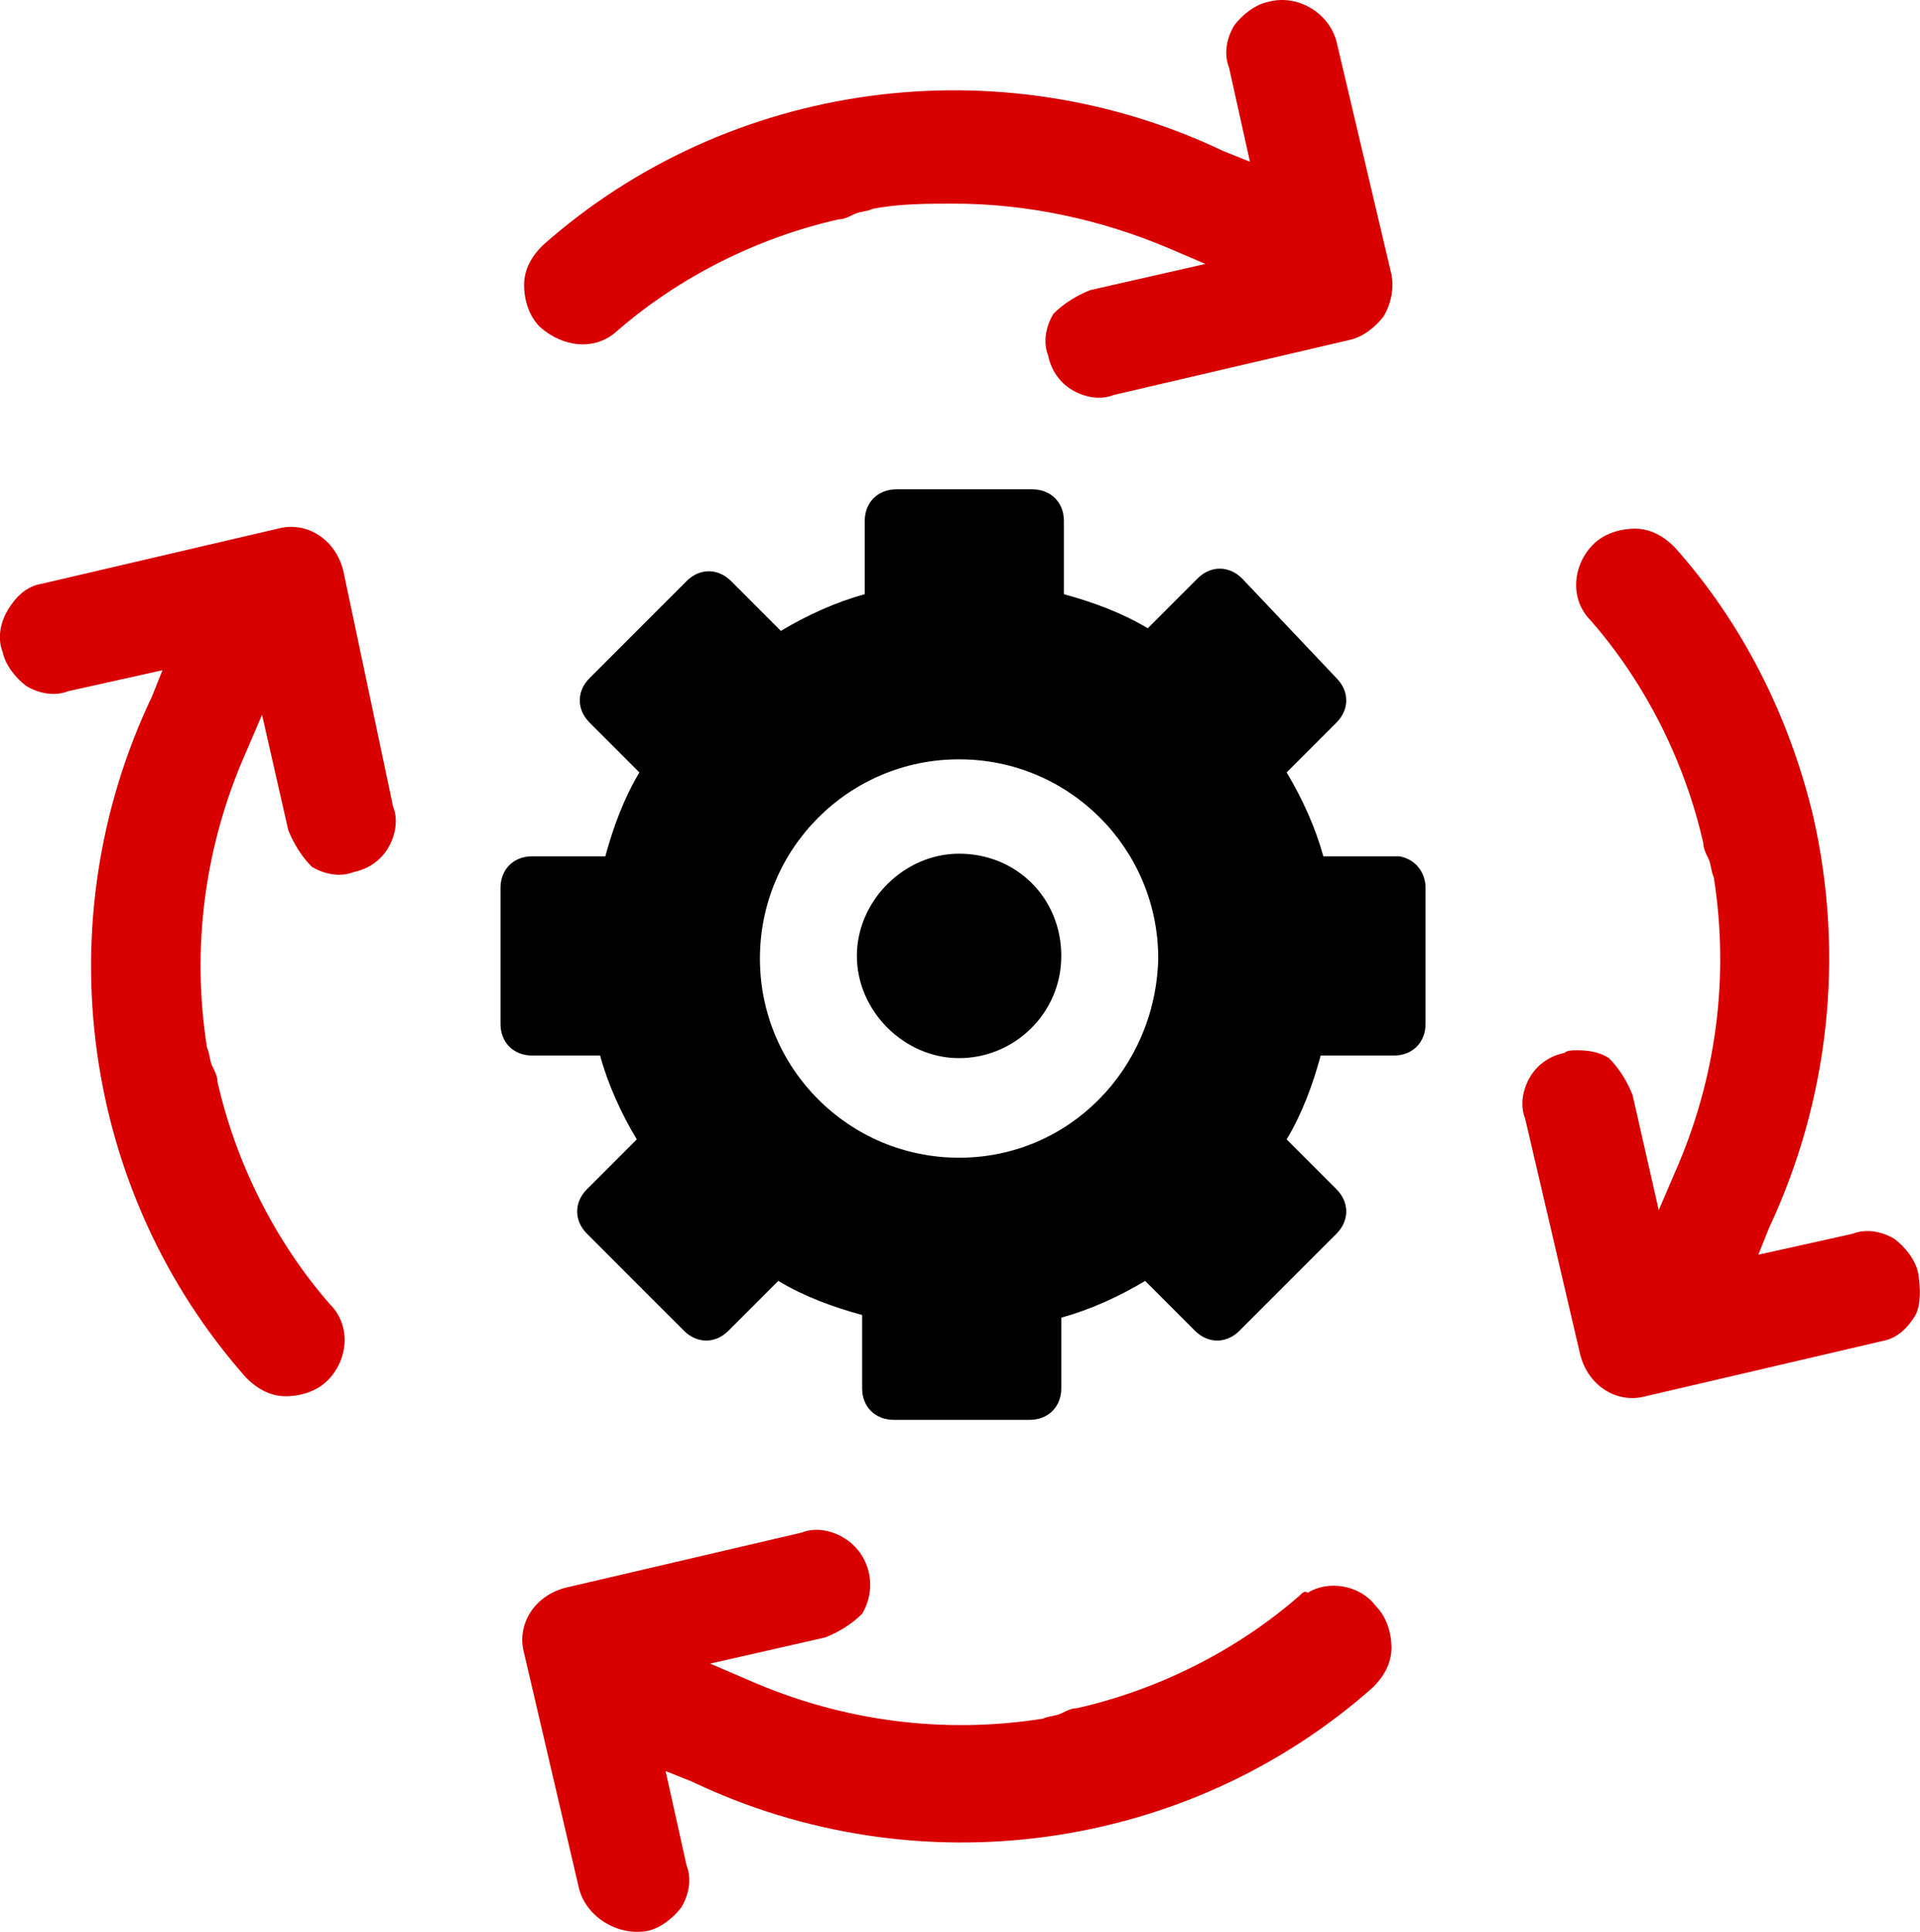
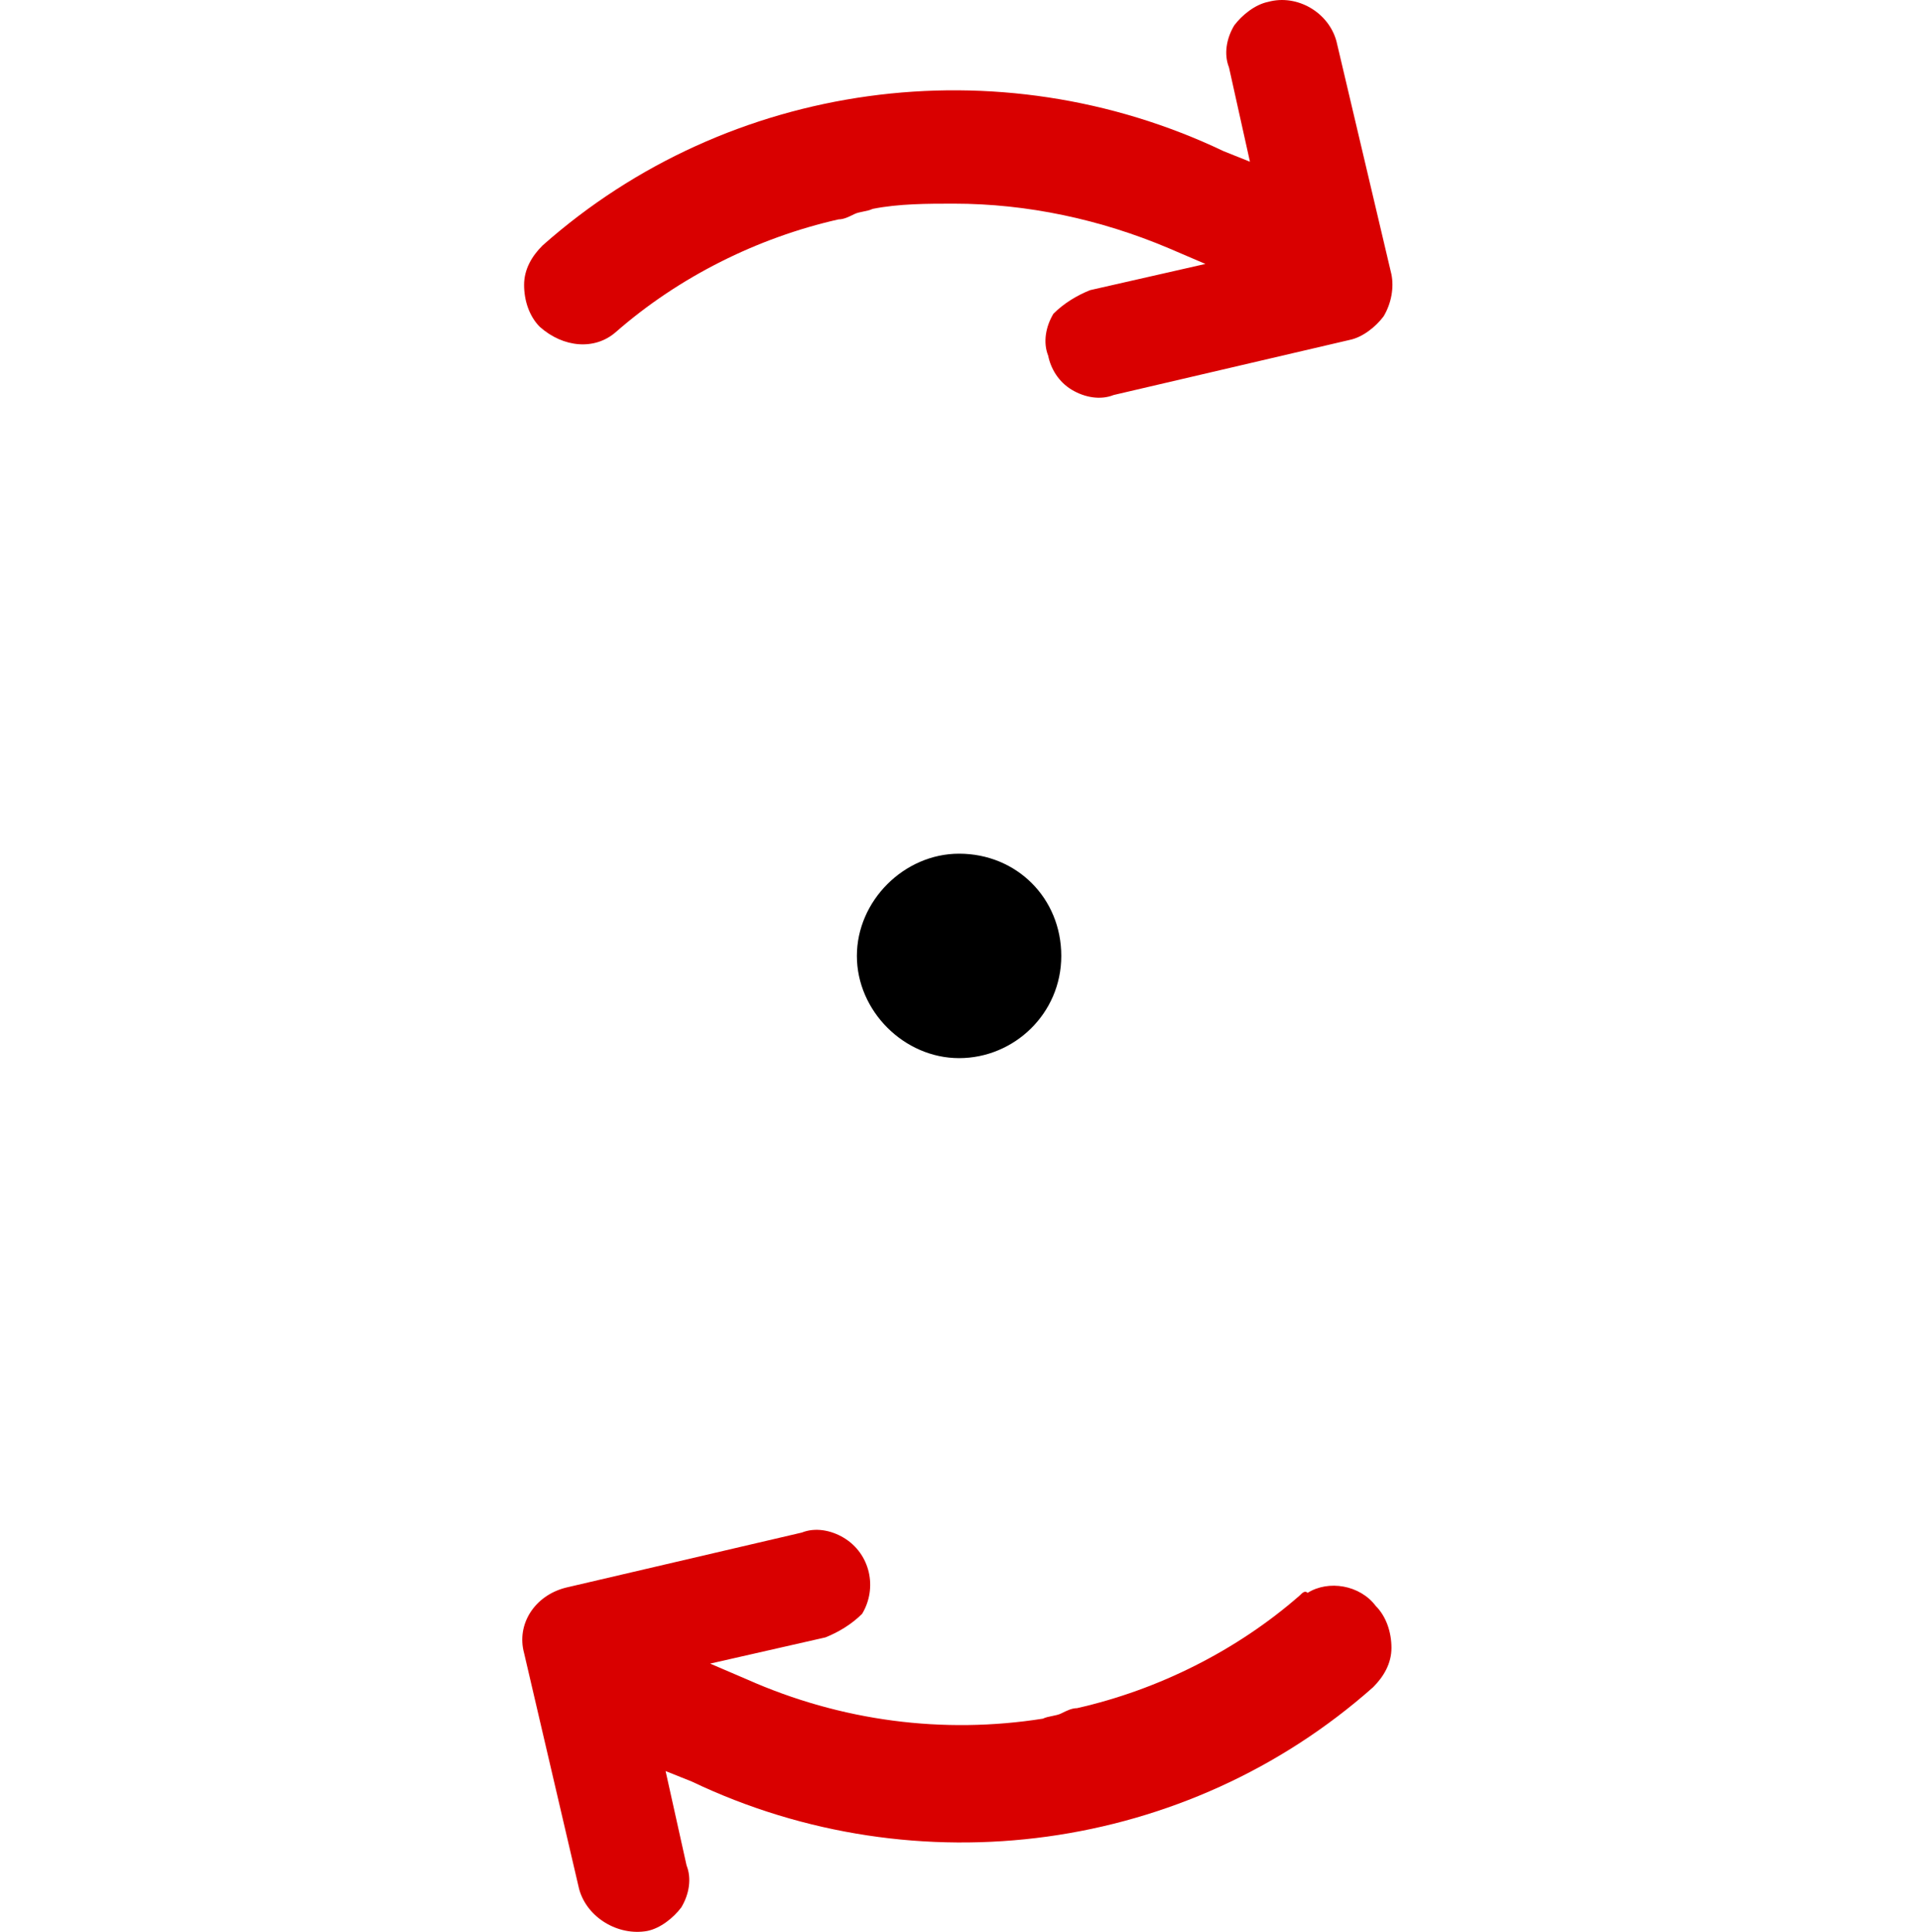
<svg xmlns="http://www.w3.org/2000/svg" id="Capa_1" viewBox="0 0 73.27 73.7">
  <defs>
    <style> .cls-1 { fill: #d90000; } </style>
  </defs>
-   <path id="Trazado_3352" d="M53.3,32.67h-2.8c-.3-1.1-.8-2.2-1.4-3.2l1.9-1.9c.5-.5.5-1.2,0-1.7l-3.6-3.8c-.5-.5-1.2-.5-1.7,0l-1.9,1.9c-1-.6-2.1-1-3.2-1.3v-2.8c0-.7-.5-1.2-1.2-1.2h-5.2c-.7,0-1.2.5-1.2,1.2h0v2.8c-1.1.3-2.2.8-3.2,1.4l-1.9-1.9c-.5-.5-1.2-.5-1.7,0l-3.7,3.7c-.5.5-.5,1.2,0,1.7l1.9,1.9c-.6,1-1,2.1-1.3,3.2h-2.8c-.7,0-1.2.5-1.2,1.2h0v5.2c0,.7.5,1.2,1.2,1.2h2.6c.3,1.1.8,2.2,1.4,3.2l-1.9,1.9c-.5.5-.5,1.2,0,1.7l3.7,3.7c.5.5,1.2.5,1.7,0l1.9-1.9c1,.6,2.1,1,3.2,1.3v2.8c0,.7.5,1.2,1.2,1.2h5.2c.7,0,1.2-.5,1.2-1.2h0v-2.7c1.1-.3,2.2-.8,3.2-1.4l1.9,1.9c.5.5,1.2.5,1.7,0l3.7-3.7c.5-.5.5-1.2,0-1.7l-1.9-1.9c.6-1,1-2.1,1.3-3.2h2.8c.7,0,1.2-.5,1.2-1.2h0v-5.2c0-.6-.4-1.1-1-1.2h-.1ZM36.6,44.17c-4.2,0-7.6-3.4-7.6-7.6s3.4-7.6,7.6-7.6,7.6,3.4,7.6,7.6c-.1,4.2-3.4,7.6-7.6,7.6" />
  <path id="Trazado_3353" d="M40.5,36.47c0,2.2-1.8,3.9-3.9,3.9s-3.9-1.8-3.9-3.9,1.8-3.9,3.9-3.9h0c2.2,0,3.9,1.7,3.9,3.9" />
  <path id="Trazado_3354" class="cls-1" d="M23.5,12.67c2.4-2.1,5.4-3.6,8.5-4.3.2,0,.4-.1.6-.2.2-.1.5-.1.7-.2,1-.2,2.1-.2,3.1-.2,2.8,0,5.6.6,8.2,1.7l1.4.6-4.4,1c-.5.2-1,.5-1.4.9-.3.5-.4,1.1-.2,1.6.1.5.4,1,.9,1.3s1.1.4,1.6.2l9-2.1c.5-.1,1-.5,1.3-.9.3-.5.4-1.1.3-1.6l-2.1-8.9c-.3-1.1-1.5-1.8-2.6-1.5h0c-.5.1-1,.5-1.3.9-.3.5-.4,1.1-.2,1.6l.8,3.6-1-.4c-8.6-4.1-18.9-2.7-26,3.6-.4.4-.7.9-.7,1.5s.2,1.2.6,1.6c.9.8,2.1.9,2.9.2h0Z" />
  <path id="Trazado_3355" class="cls-1" d="M49.6,60.87c-2.4,2.1-5.4,3.6-8.5,4.3-.2,0-.4.1-.6.2-.2.1-.5.1-.7.2-3.8.6-7.7.1-11.3-1.5l-1.4-.6,4.4-1c.5-.2,1-.5,1.4-.9.6-1,.3-2.3-.7-2.9-.5-.3-1.1-.4-1.6-.2l-9,2.1c-1.2.3-1.9,1.4-1.6,2.5h0l2.1,9c.3,1.1,1.5,1.8,2.6,1.6h0c.5-.1,1-.5,1.3-.9.3-.5.4-1.1.2-1.6l-.8-3.6,1,.4c8.6,4.1,18.9,2.7,26-3.6.4-.4.7-.9.7-1.5s-.2-1.2-.6-1.6c-.6-.8-1.8-1-2.6-.5-.1-.1-.2,0-.3.1h0Z" />
-   <path id="Trazado_3356" class="cls-1" d="M73.2,48.57c-.1-.5-.5-1-.9-1.3-.5-.3-1.1-.4-1.6-.2l-3.6.8.4-1c2.3-4.9,2.9-10.4,1.7-15.7-.9-3.8-2.7-7.4-5.3-10.3-.4-.4-.9-.7-1.5-.7s-1.2.2-1.6.6c-.8.8-.9,2.1-.1,2.9h0c2.1,2.4,3.6,5.4,4.3,8.5,0,.2.1.4.2.6s.1.5.2.7c.6,3.8.1,7.7-1.5,11.3l-.6,1.4-1-4.4c-.2-.5-.5-1-.9-1.4-.3-.2-.7-.3-1.2-.3-.2,0-.4,0-.5.1-.5.1-1,.4-1.3.9s-.4,1.1-.2,1.6l2.1,9c.3,1.2,1.4,1.9,2.5,1.6h0l9-2.1c.6-.1,1-.5,1.3-1,.2-.4.2-1,.1-1.6h0Z" />
-   <path id="Trazado_3357" class="cls-1" d="M13.1,21.77c-.3-1.2-1.4-1.9-2.5-1.6h0l-9,2.1c-.6.1-1,.5-1.3,1s-.4,1.1-.2,1.6c.1.5.5,1,.9,1.3.5.3,1.1.4,1.6.2l3.6-.8-.4,1c-4.1,8.6-2.7,18.9,3.6,26,.4.4.9.7,1.5.7s1.2-.2,1.6-.6c.8-.8.9-2.1.1-2.9h0c-2.1-2.4-3.6-5.4-4.3-8.5,0-.2-.1-.4-.2-.6-.1-.2-.1-.5-.2-.7-.6-3.8-.1-7.7,1.5-11.3l.6-1.4,1,4.4c.2.5.5,1,.9,1.4.5.3,1.1.4,1.6.2.5-.1,1-.4,1.3-.9s.4-1.1.2-1.6l-1.9-9Z" />
</svg>